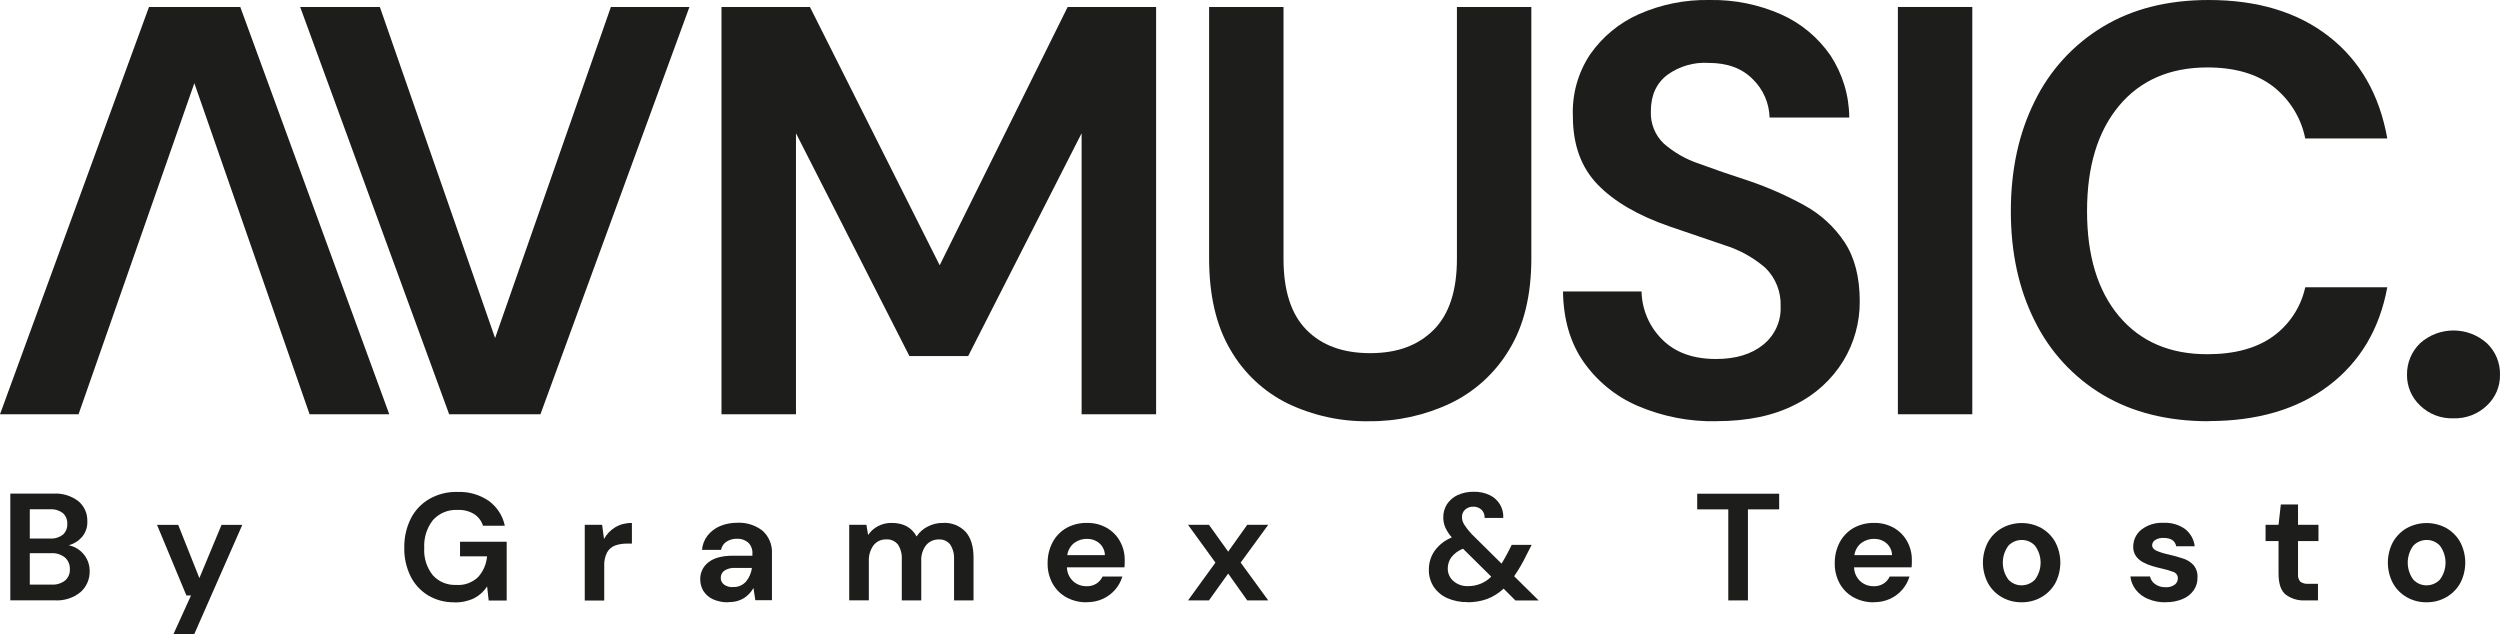
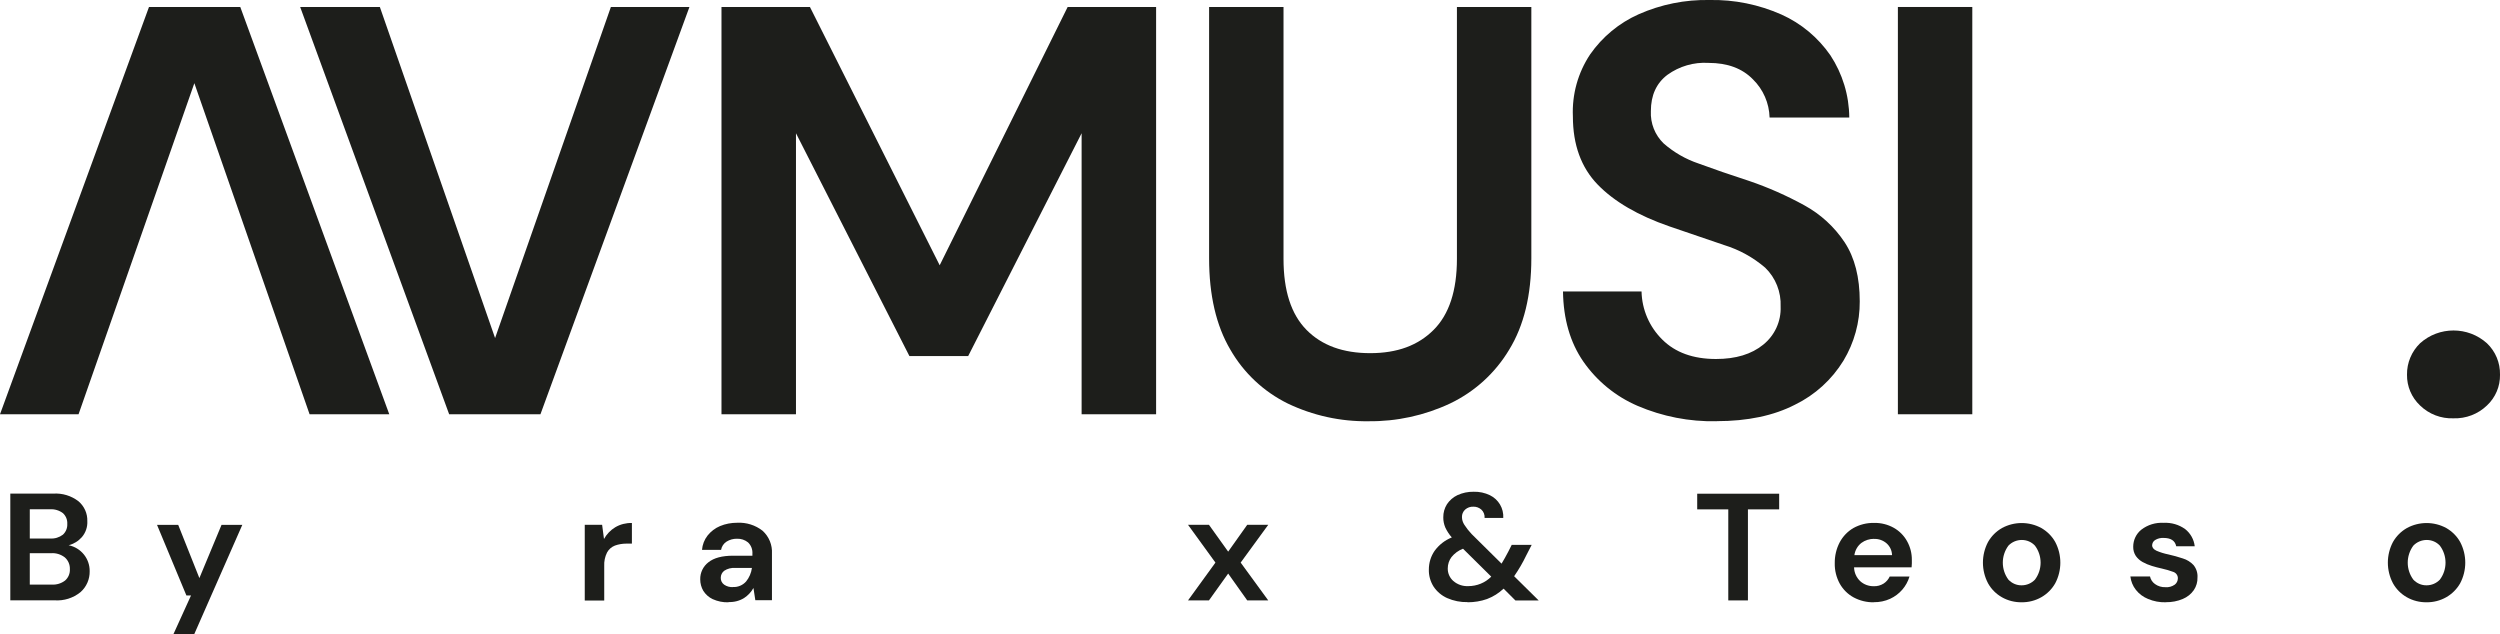
<svg xmlns="http://www.w3.org/2000/svg" id="Layer_2" viewBox="50.96 45.93 308.08 78.14">
  <path id="Path_8" d="m80.57,46.79l18.36,50.19h-9.82l-14.2-40.8-14.27,40.8h-9.68l18.36-50.19h11.26Z" style="fill:#1d1e1b; stroke-width:0px;" />
  <path id="Path_9" d="m106.31,96.98l-18.36-50.19h9.82l14.2,40.8,14.27-40.8h9.68l-18.36,50.19h-11.26Z" style="fill:#1d1e1b; stroke-width:0px;" />
  <path id="Path_10" d="m353.31,97.48c-1.53.06-3.02-.51-4.12-1.58-1.05-.99-1.63-2.36-1.61-3.8-.02-1.46.57-2.86,1.61-3.87,2.34-2.1,5.9-2.1,8.24,0,1.06,1.01,1.64,2.41,1.61,3.87.03,1.44-.56,2.82-1.61,3.8-1.1,1.06-2.59,1.63-4.12,1.58Z" style="fill:#1d1e1b; stroke-width:0px;" />
  <path id="Path_11" d="m139.87,96.98v-50.19h10.9l15.99,31.83,15.77-31.83h10.9v50.19h-9.18v-34.63l-13.98,27.46h-7.24l-13.98-27.46v34.63h-9.17,0Z" style="fill:#1d1e1b; stroke-width:0px;" />
  <path id="Path_12" d="m219.61,97.84c-3.45.05-6.86-.7-9.97-2.19-2.96-1.46-5.42-3.77-7.06-6.63-1.75-2.96-2.62-6.72-2.62-11.26v-30.97h9.17v31.04c0,3.92.94,6.83,2.83,8.75s4.51,2.87,7.85,2.87c3.34,0,5.9-.95,7.82-2.87,1.91-1.91,2.87-4.83,2.87-8.75v-31.04h9.17v30.97c0,4.54-.91,8.29-2.73,11.26-1.72,2.88-4.25,5.18-7.28,6.63-3.15,1.48-6.59,2.23-10.08,2.19h0Z" style="fill:#1d1e1b; stroke-width:0px;" />
  <path id="Path_13" d="m262.5,97.84c-3.35.07-6.67-.58-9.75-1.9-2.69-1.16-5-3.05-6.67-5.45-1.63-2.36-2.46-5.24-2.51-8.64h9.68c.05,2.23.96,4.35,2.55,5.92,1.6,1.6,3.81,2.4,6.63,2.4,2.44,0,4.37-.59,5.81-1.76,1.42-1.14,2.22-2.88,2.15-4.69.08-1.8-.61-3.55-1.9-4.8-1.48-1.27-3.2-2.22-5.06-2.79-2.1-.72-4.35-1.48-6.74-2.3-3.87-1.34-6.82-3.06-8.85-5.16-2.03-2.1-3.05-4.9-3.05-8.39-.12-2.71.62-5.38,2.12-7.64,1.51-2.17,3.58-3.88,5.98-4.95,2.75-1.22,5.74-1.82,8.75-1.76,3.05-.06,6.07.56,8.85,1.79,2.43,1.09,4.51,2.83,6.03,5.02,1.5,2.28,2.31,4.94,2.33,7.67h-9.82c-.05-1.77-.78-3.45-2.04-4.69-1.32-1.36-3.14-2.04-5.49-2.04-1.8-.11-3.59.41-5.06,1.47-1.36,1.03-2.04,2.52-2.04,4.48-.07,1.49.5,2.94,1.58,3.98,1.26,1.1,2.72,1.94,4.3,2.47,1.82.67,3.89,1.39,6.24,2.15,2.35.8,4.63,1.81,6.81,3.01,1.99,1.09,3.69,2.65,4.95,4.55,1.24,1.89,1.86,4.31,1.86,7.27.02,2.58-.68,5.11-2.01,7.32-1.43,2.33-3.49,4.21-5.95,5.41-2.63,1.36-5.86,2.04-9.68,2.04h0Z" style="fill:#1d1e1b; stroke-width:0px;" />
  <path id="Path_14" d="m284.84,96.98v-50.19h9.17v50.19h-9.17Z" style="fill:#1d1e1b; stroke-width:0px;" />
-   <path id="Path_15" d="m323.14,97.84c-5.06,0-9.41-1.09-13.05-3.26-3.62-2.16-6.53-5.32-8.39-9.11-1.96-3.9-2.94-8.4-2.94-13.51s.98-9.63,2.94-13.55c1.85-3.8,4.76-6.99,8.39-9.18,3.63-2.2,7.98-3.3,13.05-3.3,6.02,0,10.96,1.49,14.8,4.48s6.25,7.18,7.21,12.58h-10.11c-.51-2.55-1.92-4.82-3.98-6.42-2.03-1.55-4.72-2.33-8.07-2.33-4.63,0-8.27,1.58-10.9,4.73-2.63,3.16-3.94,7.48-3.94,12.98,0,5.5,1.31,9.81,3.94,12.94,2.63,3.13,6.26,4.7,10.9,4.69,3.34,0,6.03-.73,8.07-2.19,2.03-1.46,3.45-3.62,3.98-6.06h10.11c-.95,5.16-3.36,9.2-7.21,12.12-3.85,2.91-8.78,4.37-14.8,4.37Z" style="fill:#1d1e1b; stroke-width:0px;" />
  <path id="Path_16" d="m52.23,119.92v-13.16h5.28c1.12-.08,2.24.26,3.13.95.71.61,1.11,1.5,1.08,2.43.04.72-.2,1.43-.67,1.98-.43.49-1,.84-1.63,1,1.52.31,2.61,1.65,2.59,3.2.02.98-.39,1.93-1.13,2.58-.9.73-2.04,1.09-3.2,1.01h-5.47Zm2.4-7.63h2.52c.56.04,1.11-.13,1.56-.47.37-.34.57-.83.54-1.34.03-.49-.17-.97-.53-1.31-.46-.35-1.03-.52-1.61-.48h-2.48v3.59h0Zm0,5.68h2.69c.6.04,1.19-.14,1.66-.5.4-.35.62-.87.59-1.4.02-.55-.2-1.08-.62-1.45-.48-.37-1.07-.56-1.67-.52h-2.65v3.87h0Z" style="fill:#1d1e1b; stroke-width:0px;" />
  <path id="Path_17" d="m72.34,124.06l2.16-4.75h-.57l-3.62-8.7h2.61l2.61,6.56,2.73-6.56h2.56l-5.92,13.46h-2.56Z" style="fill:#1d1e1b; stroke-width:0px;" />
-   <path id="Path_18" d="m106.96,120.15c-1.14.03-2.27-.27-3.25-.85-.93-.57-1.68-1.39-2.16-2.36-.53-1.1-.8-2.3-.77-3.52-.02-1.24.25-2.47.8-3.58.51-1.01,1.3-1.85,2.28-2.42,1.07-.61,2.28-.91,3.51-.87,1.36-.05,2.71.34,3.83,1.11,1.01.74,1.72,1.83,1.97,3.06h-2.69c-.18-.59-.57-1.1-1.09-1.44-.61-.37-1.32-.55-2.03-.51-1.15-.07-2.27.39-3.05,1.25-.76.97-1.14,2.19-1.07,3.43-.08,1.22.3,2.42,1.06,3.37.73.81,1.79,1.24,2.88,1.19,1,.08,1.98-.28,2.7-.97.64-.71,1.02-1.6,1.1-2.55h-3.33v-1.8h5.75v7.24h-2.22l-.19-1.73c-.4.61-.95,1.11-1.6,1.45-.76.36-1.6.54-2.44.51h0Z" style="fill:#1d1e1b; stroke-width:0px;" />
  <path id="Path_19" d="m123.02,119.92v-9.32h2.14l.23,1.75c.33-.59.8-1.09,1.38-1.44.62-.37,1.34-.55,2.06-.53v2.54h-.68c-.48,0-.96.08-1.41.24-.41.16-.76.46-.97.85-.26.52-.38,1.09-.35,1.67v4.25h-2.4Z" style="fill:#1d1e1b; stroke-width:0px;" />
  <path id="Path_20" d="m140.75,120.15c-.68.03-1.35-.11-1.97-.39-.47-.22-.87-.58-1.15-1.02-.25-.43-.38-.91-.38-1.41-.02-.83.36-1.61,1.01-2.11.68-.54,1.69-.81,3.05-.81h2.37v-.23c.04-.53-.16-1.05-.54-1.41-.38-.31-.86-.47-1.36-.45-.45-.01-.89.11-1.28.35-.36.23-.61.6-.68,1.02h-2.35c.05-.64.29-1.26.69-1.77.41-.51.93-.91,1.53-1.16.67-.28,1.39-.41,2.11-.41,1.13-.06,2.25.29,3.14.99.79.72,1.21,1.75,1.15,2.82v5.73h-2.05l-.23-1.5c-.28.5-.68.93-1.16,1.24-.57.35-1.24.52-1.91.49h0Zm.54-1.88c.61.03,1.2-.22,1.61-.68.39-.48.64-1.06.72-1.67h-2.05c-.48-.04-.97.08-1.37.35-.26.2-.42.52-.42.86-.01.33.14.65.42.85.32.22.7.32,1.09.3h0Z" style="fill:#1d1e1b; stroke-width:0px;" />
-   <path id="Path_21" d="m155.61,119.92v-9.32h2.12l.21,1.26c.3-.45.71-.82,1.19-1.08.53-.28,1.12-.42,1.72-.41,1.44,0,2.46.56,3.06,1.67.34-.52.81-.94,1.37-1.22.58-.3,1.22-.46,1.87-.45,1.05-.07,2.07.33,2.8,1.09.65.73.98,1.79.98,3.2v5.26h-2.4v-5.03c.04-.65-.12-1.29-.46-1.84-.34-.44-.87-.68-1.42-.64-.6-.02-1.18.24-1.57.71-.43.57-.64,1.28-.59,1.99v4.81h-2.4v-5.04c.04-.65-.12-1.29-.47-1.84-.35-.44-.89-.68-1.45-.64-.6-.02-1.17.24-1.55.71-.42.57-.63,1.28-.59,1.99v4.81h-2.41Z" style="fill:#1d1e1b; stroke-width:0px;" />
-   <path id="Path_22" d="m184.89,120.15c-.87.02-1.73-.19-2.5-.6-.72-.39-1.31-.98-1.71-1.69-.42-.77-.64-1.64-.62-2.52-.01-.9.19-1.78.61-2.58.39-.73.97-1.34,1.69-1.76.78-.43,1.66-.65,2.55-.63.85-.02,1.68.19,2.42.6.69.39,1.26.96,1.64,1.65.4.71.6,1.51.59,2.32,0,.14,0,.28,0,.43s-.01.31-.03.47h-7.09c.01.65.29,1.27.76,1.71.45.41,1.05.63,1.66.62.43.02.86-.1,1.23-.33.32-.21.58-.51.74-.86h2.44c-.36,1.21-1.23,2.21-2.38,2.74-.63.29-1.32.43-2.02.42h0Zm.02-7.82c-.56,0-1.11.17-1.56.5-.48.37-.79.92-.87,1.51h4.64c-.01-.56-.26-1.09-.68-1.46-.43-.37-.98-.56-1.54-.54h0Z" style="fill:#1d1e1b; stroke-width:0px;" />
  <path id="Path_23" d="m197.36,119.92l3.38-4.66-3.38-4.66h2.58l2.37,3.31,2.35-3.31h2.59l-3.4,4.66,3.4,4.66h-2.59l-2.35-3.31-2.37,3.31h-2.58Z" style="fill:#1d1e1b; stroke-width:0px;" />
  <path id="Path_24" d="m231.81,120.13c-.87.02-1.72-.15-2.52-.5-.67-.3-1.25-.79-1.66-1.4-.4-.63-.61-1.36-.59-2.11,0-.83.24-1.63.71-2.31.54-.74,1.27-1.31,2.12-1.65-.33-.37-.6-.79-.81-1.24-.16-.39-.25-.82-.24-1.24-.01-.57.15-1.13.45-1.61.32-.48.76-.87,1.29-1.12.63-.29,1.31-.43,2-.42.7-.02,1.39.13,2.01.43,1.06.52,1.71,1.62,1.64,2.8h-2.3c.03-.39-.12-.78-.41-1.04-.27-.23-.61-.36-.97-.35-.37-.02-.74.11-1.02.36-.26.24-.4.57-.39.92,0,.34.11.67.3.96.26.4.56.78.89,1.13l3.69,3.65c.26-.43.54-.92.83-1.48l.42-.83h2.46l-.66,1.28c-.43.9-.93,1.76-1.5,2.58l3.03,2.99h-2.87l-1.46-1.46c-.59.56-1.28.99-2.04,1.28-.76.27-1.57.4-2.38.4h0Zm-2.44-4.15c-.01.59.24,1.16.69,1.55.51.44,1.17.66,1.83.63,1.07,0,2.09-.41,2.84-1.17l-3.48-3.44c-.56.21-1.05.57-1.42,1.03-.3.4-.46.89-.46,1.39h0Z" style="fill:#1d1e1b; stroke-width:0px;" />
  <path id="Path_25" d="m263.94,119.92v-11.22h-3.83v-1.93h10.1v1.93h-3.85v11.22h-2.41Z" style="fill:#1d1e1b; stroke-width:0px;" />
  <path id="Path_26" d="m281.89,120.15c-.87.02-1.73-.19-2.5-.6-.72-.39-1.31-.98-1.71-1.69-.42-.77-.64-1.64-.62-2.52-.01-.9.19-1.78.61-2.58.39-.73.97-1.34,1.69-1.76.78-.43,1.66-.65,2.55-.63.85-.02,1.68.19,2.42.6.69.39,1.26.96,1.64,1.65.4.71.6,1.51.59,2.32,0,.14,0,.28,0,.43s-.01.31-.03.47h-7.09c.01.65.29,1.27.76,1.71.45.41,1.05.63,1.66.62.43.02.86-.1,1.23-.33.32-.21.58-.51.74-.86h2.44c-.36,1.21-1.23,2.21-2.38,2.74-.63.29-1.32.43-2.02.42h0Zm.02-7.82c-.56,0-1.11.17-1.56.5-.48.37-.79.92-.87,1.51h4.64c-.01-.56-.26-1.09-.68-1.46-.43-.37-.98-.56-1.54-.54h0Z" style="fill:#1d1e1b; stroke-width:0px;" />
  <path id="Path_27" d="m300.09,120.15c-.85.01-1.69-.2-2.43-.62-.72-.41-1.31-1-1.71-1.72-.84-1.59-.84-3.5,0-5.09.41-.72,1-1.31,1.72-1.72,1.51-.82,3.34-.82,4.85,0,.71.41,1.31,1,1.71,1.72.84,1.59.84,3.5,0,5.09-.41.72-1,1.31-1.72,1.72-.74.42-1.58.63-2.42.62Zm0-2.09c.62,0,1.21-.25,1.64-.7.93-1.24.93-2.95,0-4.19-.42-.45-1-.7-1.62-.7-.62,0-1.22.25-1.65.7-.92,1.25-.92,2.95,0,4.19.42.45,1.01.71,1.63.7h0Z" style="fill:#1d1e1b; stroke-width:0px;" />
  <path id="Path_28" d="m317.85,120.15c-.75.02-1.49-.12-2.18-.41-.59-.24-1.11-.62-1.5-1.12-.38-.48-.61-1.05-.68-1.65h2.42c.08.38.3.71.61.93.37.27.83.41,1.29.39.41.04.82-.08,1.16-.32.23-.18.36-.45.37-.73.03-.36-.19-.69-.52-.82-.48-.18-.97-.32-1.46-.43-.4-.09-.81-.19-1.22-.32-.4-.12-.78-.28-1.14-.48-.33-.18-.62-.44-.84-.75-.22-.34-.33-.73-.32-1.14,0-.81.36-1.58.99-2.09.79-.61,1.77-.91,2.77-.85.94-.05,1.87.22,2.64.77.66.52,1.09,1.29,1.18,2.12h-2.28c-.14-.69-.66-1.03-1.56-1.03-.37-.02-.73.07-1.04.26-.23.14-.36.39-.37.66,0,.26.18.49.54.66.47.2.95.35,1.45.45.61.14,1.21.3,1.8.5.5.15.95.43,1.31.81.35.43.53.98.49,1.53.02.55-.14,1.1-.45,1.56-.34.49-.81.86-1.36,1.09-.66.28-1.37.41-2.09.4h0Z" style="fill:#1d1e1b; stroke-width:0px;" />
-   <path id="Path_29" d="m334.99,119.92c-.84.04-1.67-.21-2.35-.71-.59-.47-.88-1.32-.89-2.54v-4.06h-1.6v-2.01h1.6l.28-2.5h2.12v2.5h2.52v2.01h-2.52v4.08c-.04.34.07.67.29.93.3.2.65.29,1,.25h1.17v2.05h-1.64,0Z" style="fill:#1d1e1b; stroke-width:0px;" />
  <path id="Path_30" d="m349.99,120.15c-.85.01-1.69-.2-2.43-.62-.72-.41-1.31-1-1.71-1.72-.84-1.59-.84-3.5,0-5.09.41-.72,1-1.31,1.72-1.72,1.51-.82,3.34-.82,4.85,0,.71.41,1.31,1,1.71,1.72.84,1.59.84,3.5,0,5.09-.41.72-1,1.31-1.72,1.72-.74.42-1.58.63-2.42.62Zm0-2.09c.62,0,1.21-.25,1.64-.7.93-1.24.93-2.95,0-4.19-.42-.45-1-.7-1.62-.7-.62,0-1.22.25-1.65.7-.92,1.25-.92,2.95,0,4.19.42.45,1.01.71,1.63.7h0Z" style="fill:#1d1e1b; stroke-width:0px;" />
</svg>